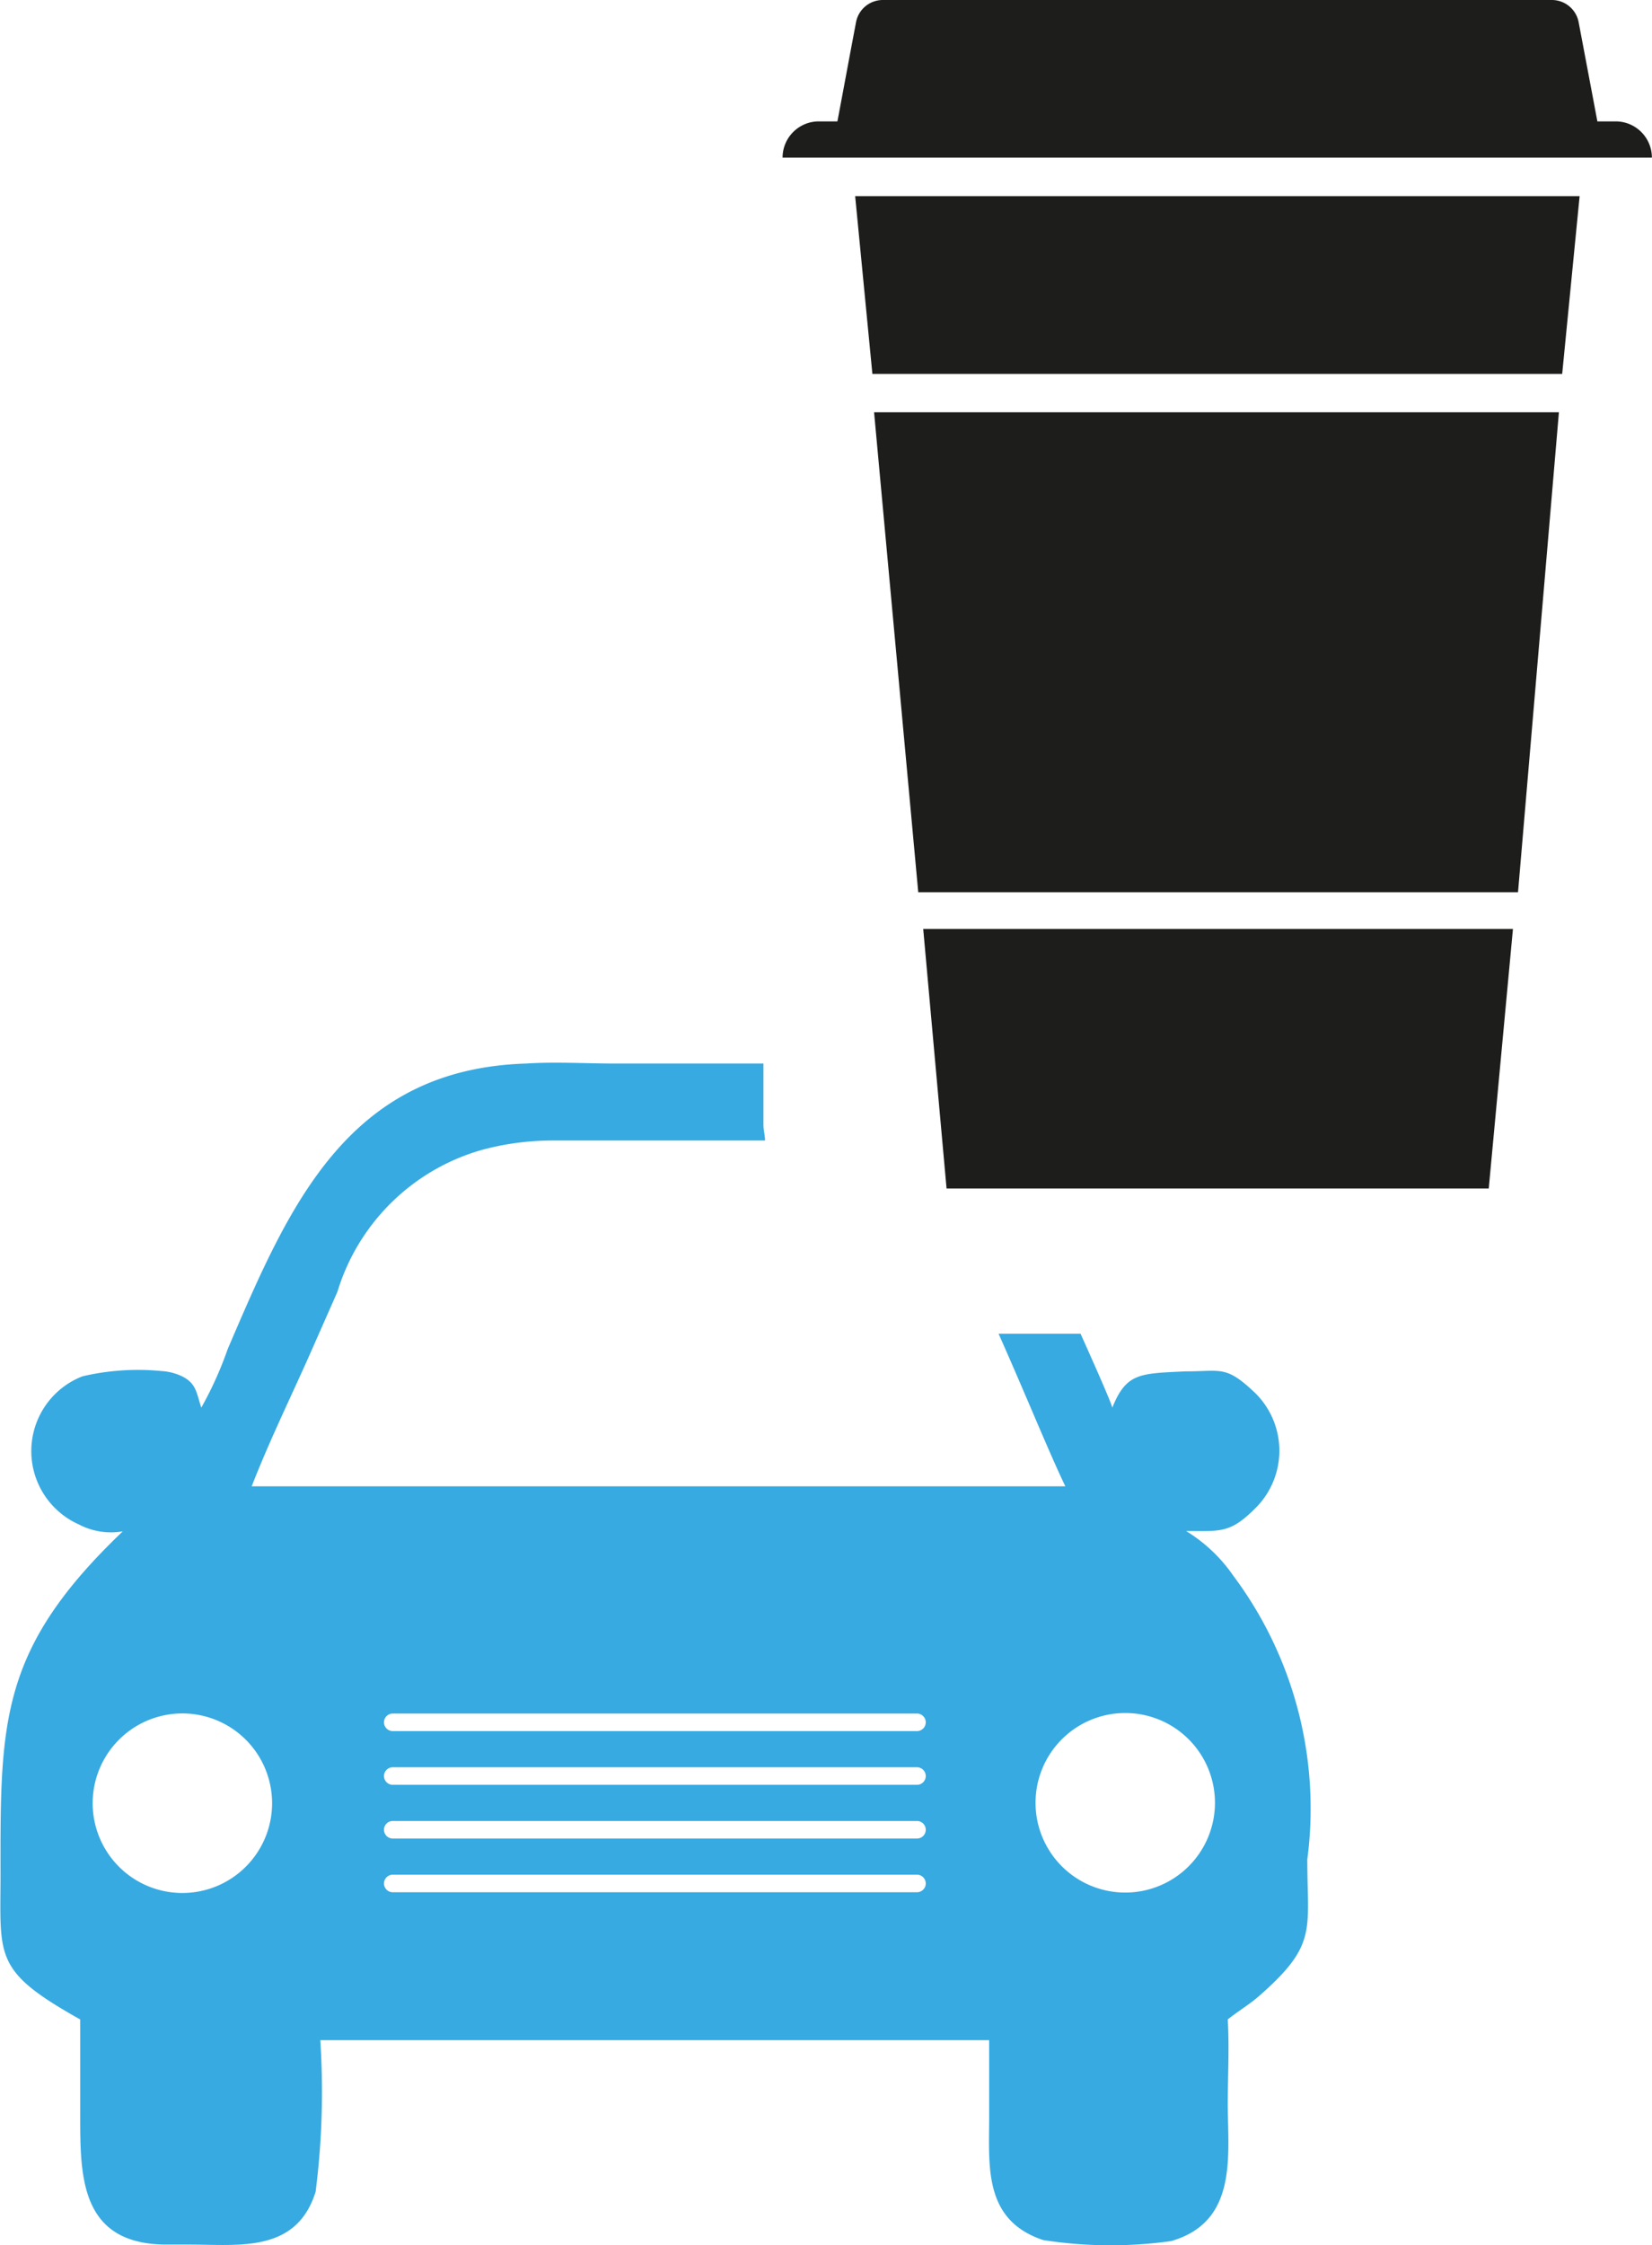
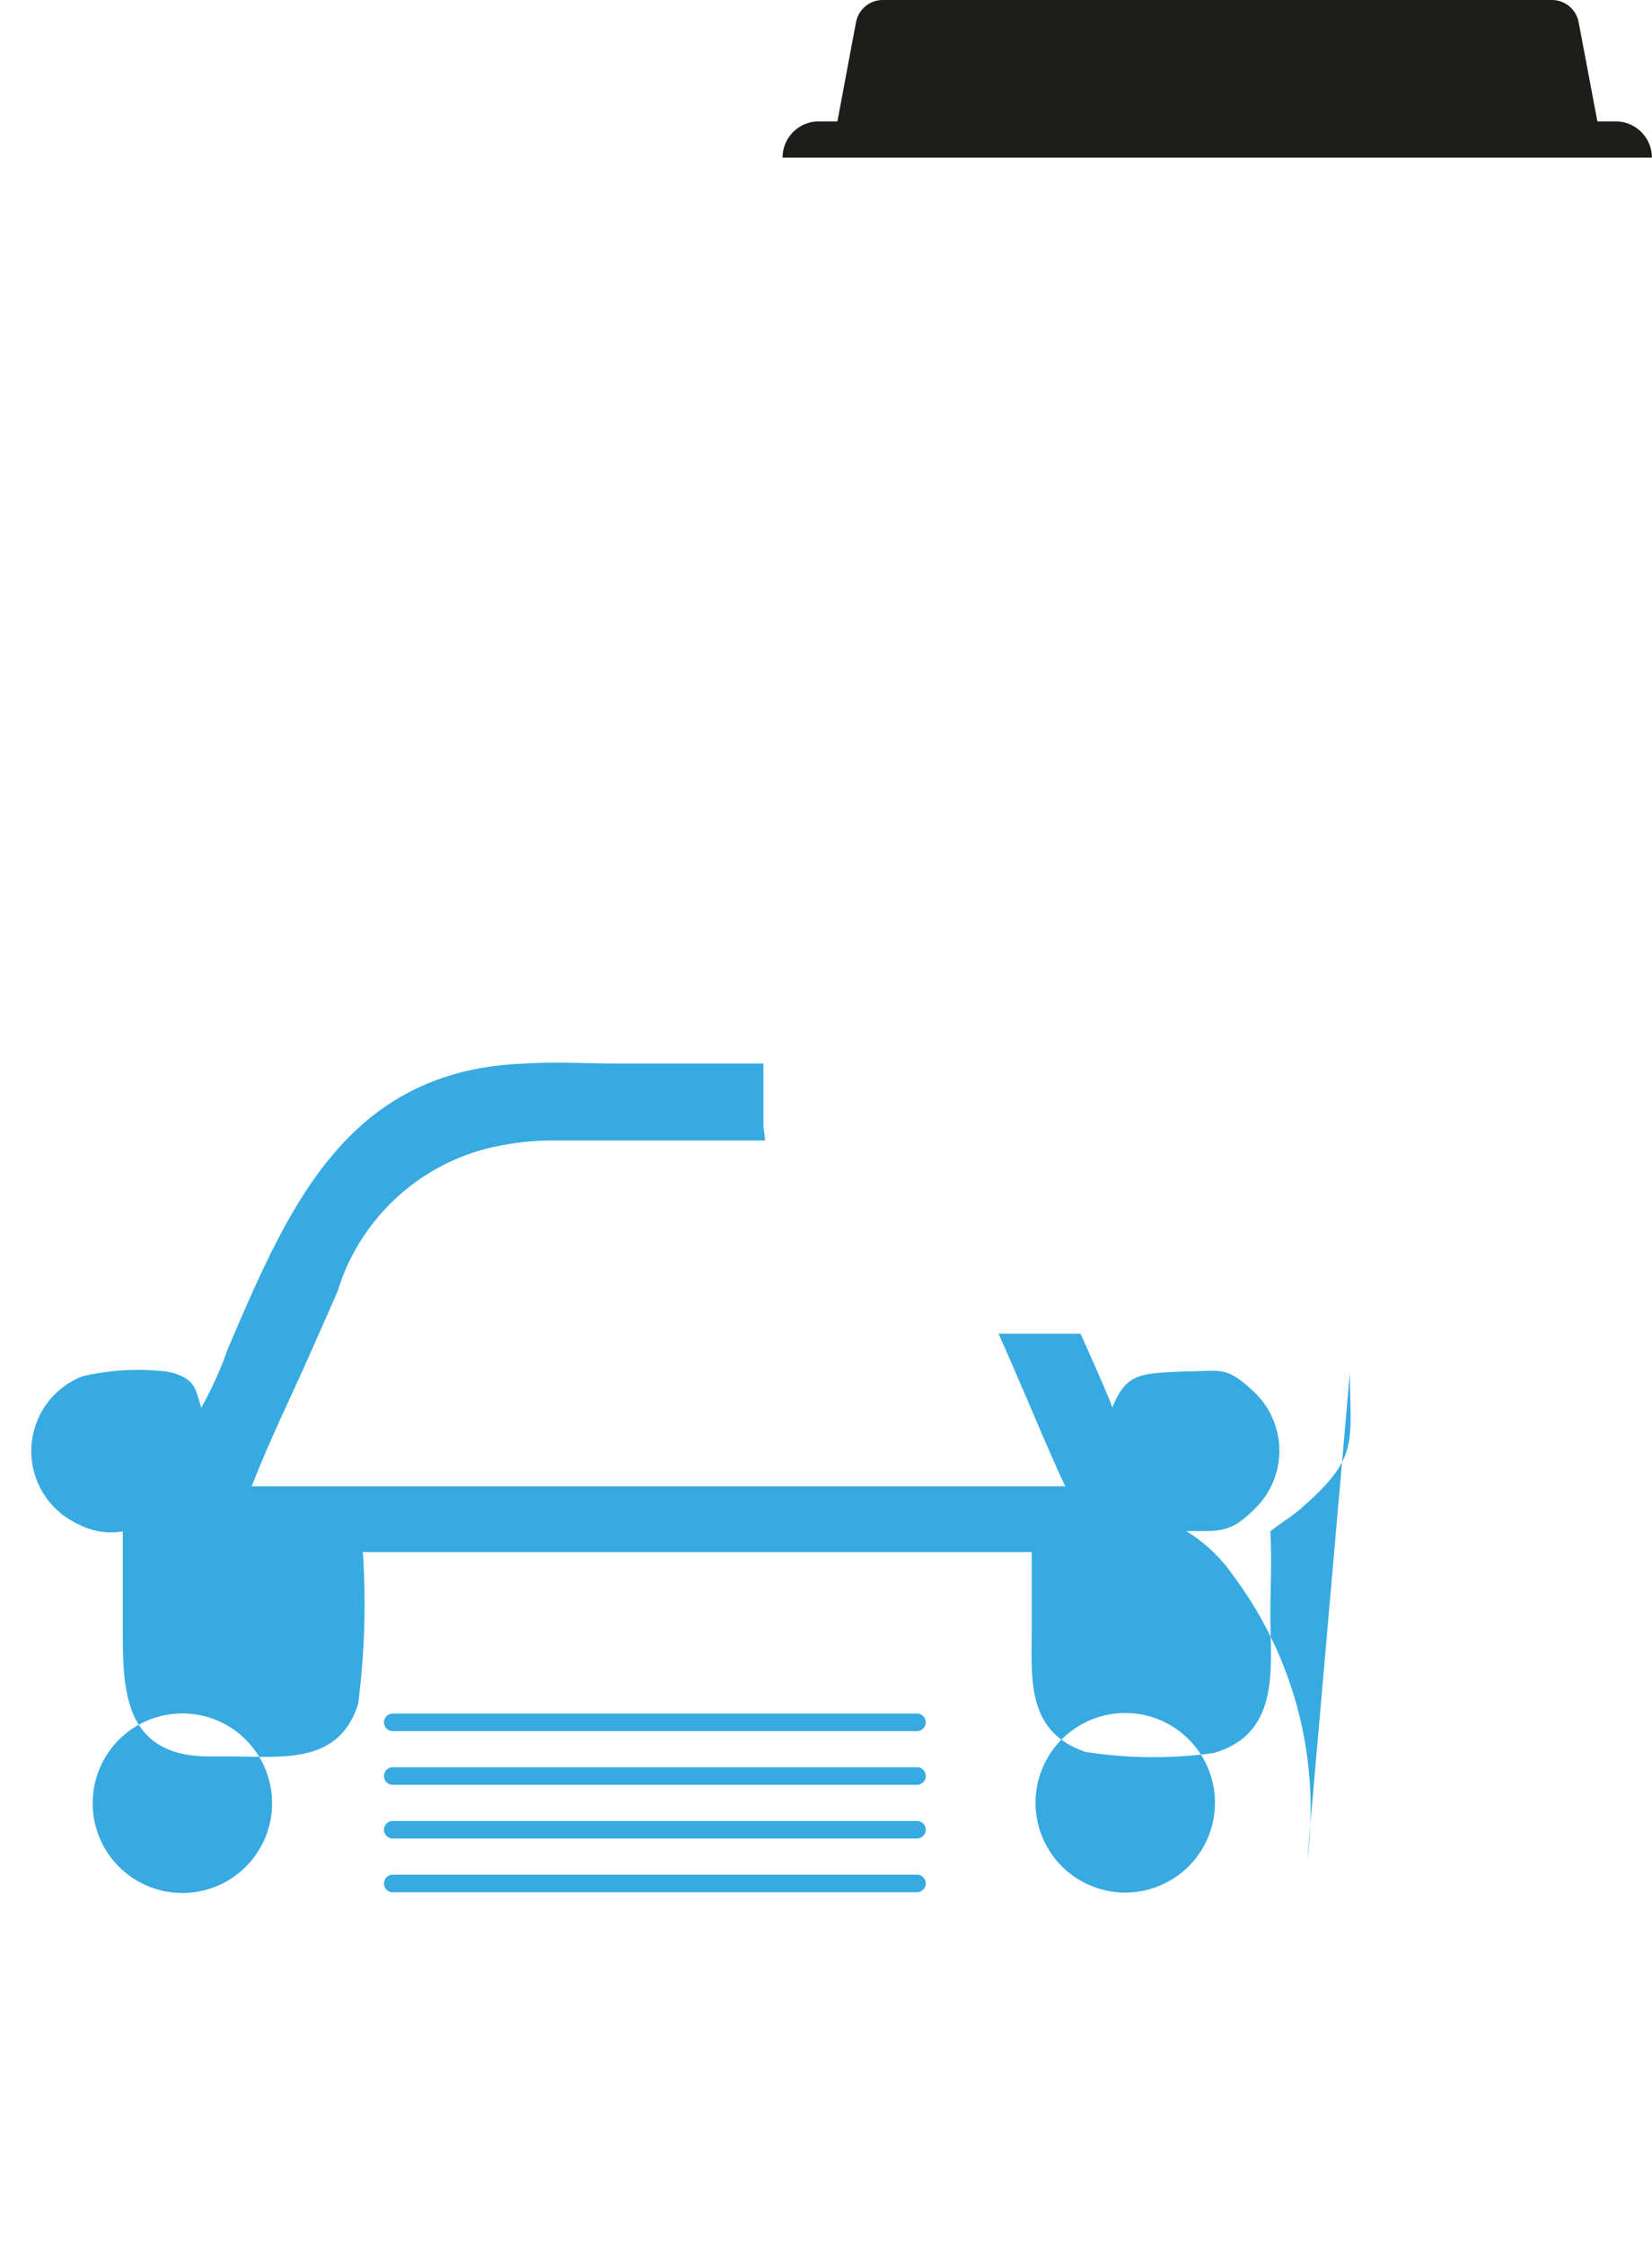
<svg xmlns="http://www.w3.org/2000/svg" width="15.634" height="21.231" viewBox="0 0 15.634 21.231">
  <g id="Groupe_666" data-name="Groupe 666" transform="translate(-1261.782 -2099.102)">
-     <path id="path31" d="M-21.822-16.073a.849.849,0,0,1-.849-.849.849.849,0,0,1,.849-.849.849.849,0,0,1,.849.849.849.849,0,0,1-.849.849M-23.793-17.6h-4.961a.083.083,0,0,1-.083-.083.083.083,0,0,1,.083-.083h4.961a.083.083,0,0,1,.083.083.083.083,0,0,1-.083.083m0,.508h-4.961a.083.083,0,0,1-.083-.083.083.083,0,0,1,.083-.083h4.961a.083.083,0,0,1,.083.083.083.083,0,0,1-.083.083m0,.508h-4.961a.083.083,0,0,1-.083-.083.083.083,0,0,1,.083-.083h4.961a.083.083,0,0,1,.083.083.083.083,0,0,1-.083.083m0,.508h-4.961a.083.083,0,0,1-.083-.083.083.083,0,0,1,.083-.083h4.961a.083.083,0,0,1,.083.083.083.083,0,0,1-.083.083m-6.952.007a.849.849,0,0,1-.849-.849.849.849,0,0,1,.849-.849.849.849,0,0,1,.849.849.849.849,0,0,1-.849.849M-20.1-16.38a3.677,3.677,0,0,0-.7-2.69,1.48,1.48,0,0,0-.446-.422c.335,0,.422.025.676-.237a.765.765,0,0,0-.02-1.066c-.281-.268-.321-.206-.662-.207-.433.021-.559.013-.693.344,0-.024-.135-.333-.3-.7h-.776c.242.541.477,1.121.632,1.443h-7.7c.161-.414.357-.816.538-1.221l.273-.618a2,2,0,0,1,1.359-1.34,2.547,2.547,0,0,1,.682-.091h1.526c.167,0,.325,0,.48,0,0-.049-.015-.1-.015-.147v-.581c-.33,0-.661,0-.99,0h-.414c-.279,0-.565-.018-.843,0-1.7.053-2.249,1.363-2.823,2.7a3.451,3.451,0,0,1-.25.554c-.048-.143-.045-.243-.214-.31a.523.523,0,0,0-.163-.036,2.3,2.3,0,0,0-.748.05.759.759,0,0,0-.035,1.4.655.655,0,0,0,.417.066c-1.162,1.109-1.159,1.794-1.157,3.23,0,.8-.073.922.754,1.386v.894c0,.584-.007,1.239.827,1.235l.209,0c.468,0,1.011.081,1.192-.5a7.461,7.461,0,0,0,.044-1.433h6.33v.726c0,.466-.056.974.51,1.164a4.139,4.139,0,0,0,1.212.01c.629-.181.539-.8.536-1.284,0-.269.016-.543,0-.812.094-.076.2-.138.291-.217.561-.489.462-.625.462-1.287" transform="translate(1294.253 2133.073)" fill="#37aae1" />
+     <path id="path31" d="M-21.822-16.073a.849.849,0,0,1-.849-.849.849.849,0,0,1,.849-.849.849.849,0,0,1,.849.849.849.849,0,0,1-.849.849M-23.793-17.6h-4.961a.083.083,0,0,1-.083-.083.083.083,0,0,1,.083-.083h4.961a.083.083,0,0,1,.083.083.083.083,0,0,1-.083.083m0,.508h-4.961a.083.083,0,0,1-.083-.083.083.083,0,0,1,.083-.083h4.961a.083.083,0,0,1,.083.083.083.083,0,0,1-.083.083m0,.508h-4.961a.083.083,0,0,1-.083-.083.083.083,0,0,1,.083-.083h4.961a.083.083,0,0,1,.083.083.083.083,0,0,1-.083.083m0,.508h-4.961a.083.083,0,0,1-.083-.083.083.083,0,0,1,.083-.083h4.961a.083.083,0,0,1,.083.083.083.083,0,0,1-.083.083m-6.952.007a.849.849,0,0,1-.849-.849.849.849,0,0,1,.849-.849.849.849,0,0,1,.849.849.849.849,0,0,1-.849.849M-20.1-16.38a3.677,3.677,0,0,0-.7-2.69,1.48,1.48,0,0,0-.446-.422c.335,0,.422.025.676-.237a.765.765,0,0,0-.02-1.066c-.281-.268-.321-.206-.662-.207-.433.021-.559.013-.693.344,0-.024-.135-.333-.3-.7h-.776c.242.541.477,1.121.632,1.443h-7.7c.161-.414.357-.816.538-1.221l.273-.618a2,2,0,0,1,1.359-1.34,2.547,2.547,0,0,1,.682-.091h1.526c.167,0,.325,0,.48,0,0-.049-.015-.1-.015-.147v-.581c-.33,0-.661,0-.99,0h-.414c-.279,0-.565-.018-.843,0-1.7.053-2.249,1.363-2.823,2.7a3.451,3.451,0,0,1-.25.554c-.048-.143-.045-.243-.214-.31a.523.523,0,0,0-.163-.036,2.3,2.3,0,0,0-.748.05.759.759,0,0,0-.035,1.4.655.655,0,0,0,.417.066v.894c0,.584-.007,1.239.827,1.235l.209,0c.468,0,1.011.081,1.192-.5a7.461,7.461,0,0,0,.044-1.433h6.33v.726c0,.466-.056.974.51,1.164a4.139,4.139,0,0,0,1.212.01c.629-.181.539-.8.536-1.284,0-.269.016-.543,0-.812.094-.076.2-.138.291-.217.561-.489.462-.625.462-1.287" transform="translate(1294.253 2133.073)" fill="#37aae1" />
    <g id="Groupe_663" data-name="Groupe 663" transform="translate(1269.19 2099.102)">
      <path id="path99" d="M-16.157-2.352h-.175l-.048-.255-.08-.423-.049-.259a.258.258,0,0,0-.254-.211h-6.331a.258.258,0,0,0-.254.211l-.049.259-.079.423-.048.255H-23.7a.343.343,0,0,0-.343.343h8.227a.343.343,0,0,0-.343-.343" transform="translate(24.041 3.5)" fill="#1d1d1b" />
-       <path id="path101" d="M0,0H6.856L6.691,1.681H.163Z" transform="translate(0.685 1.855)" fill="#1d1d1b" />
-       <path id="path103" d="M0,0H6.481L6.094,4.539H.418Z" transform="translate(0.864 3.899)" fill="#1d1d1b" />
-       <path id="path105" d="M0,0H5.581L5.352,2.455H.221Z" transform="translate(1.329 8.785)" fill="#1d1d1b" />
    </g>
  </g>
</svg>